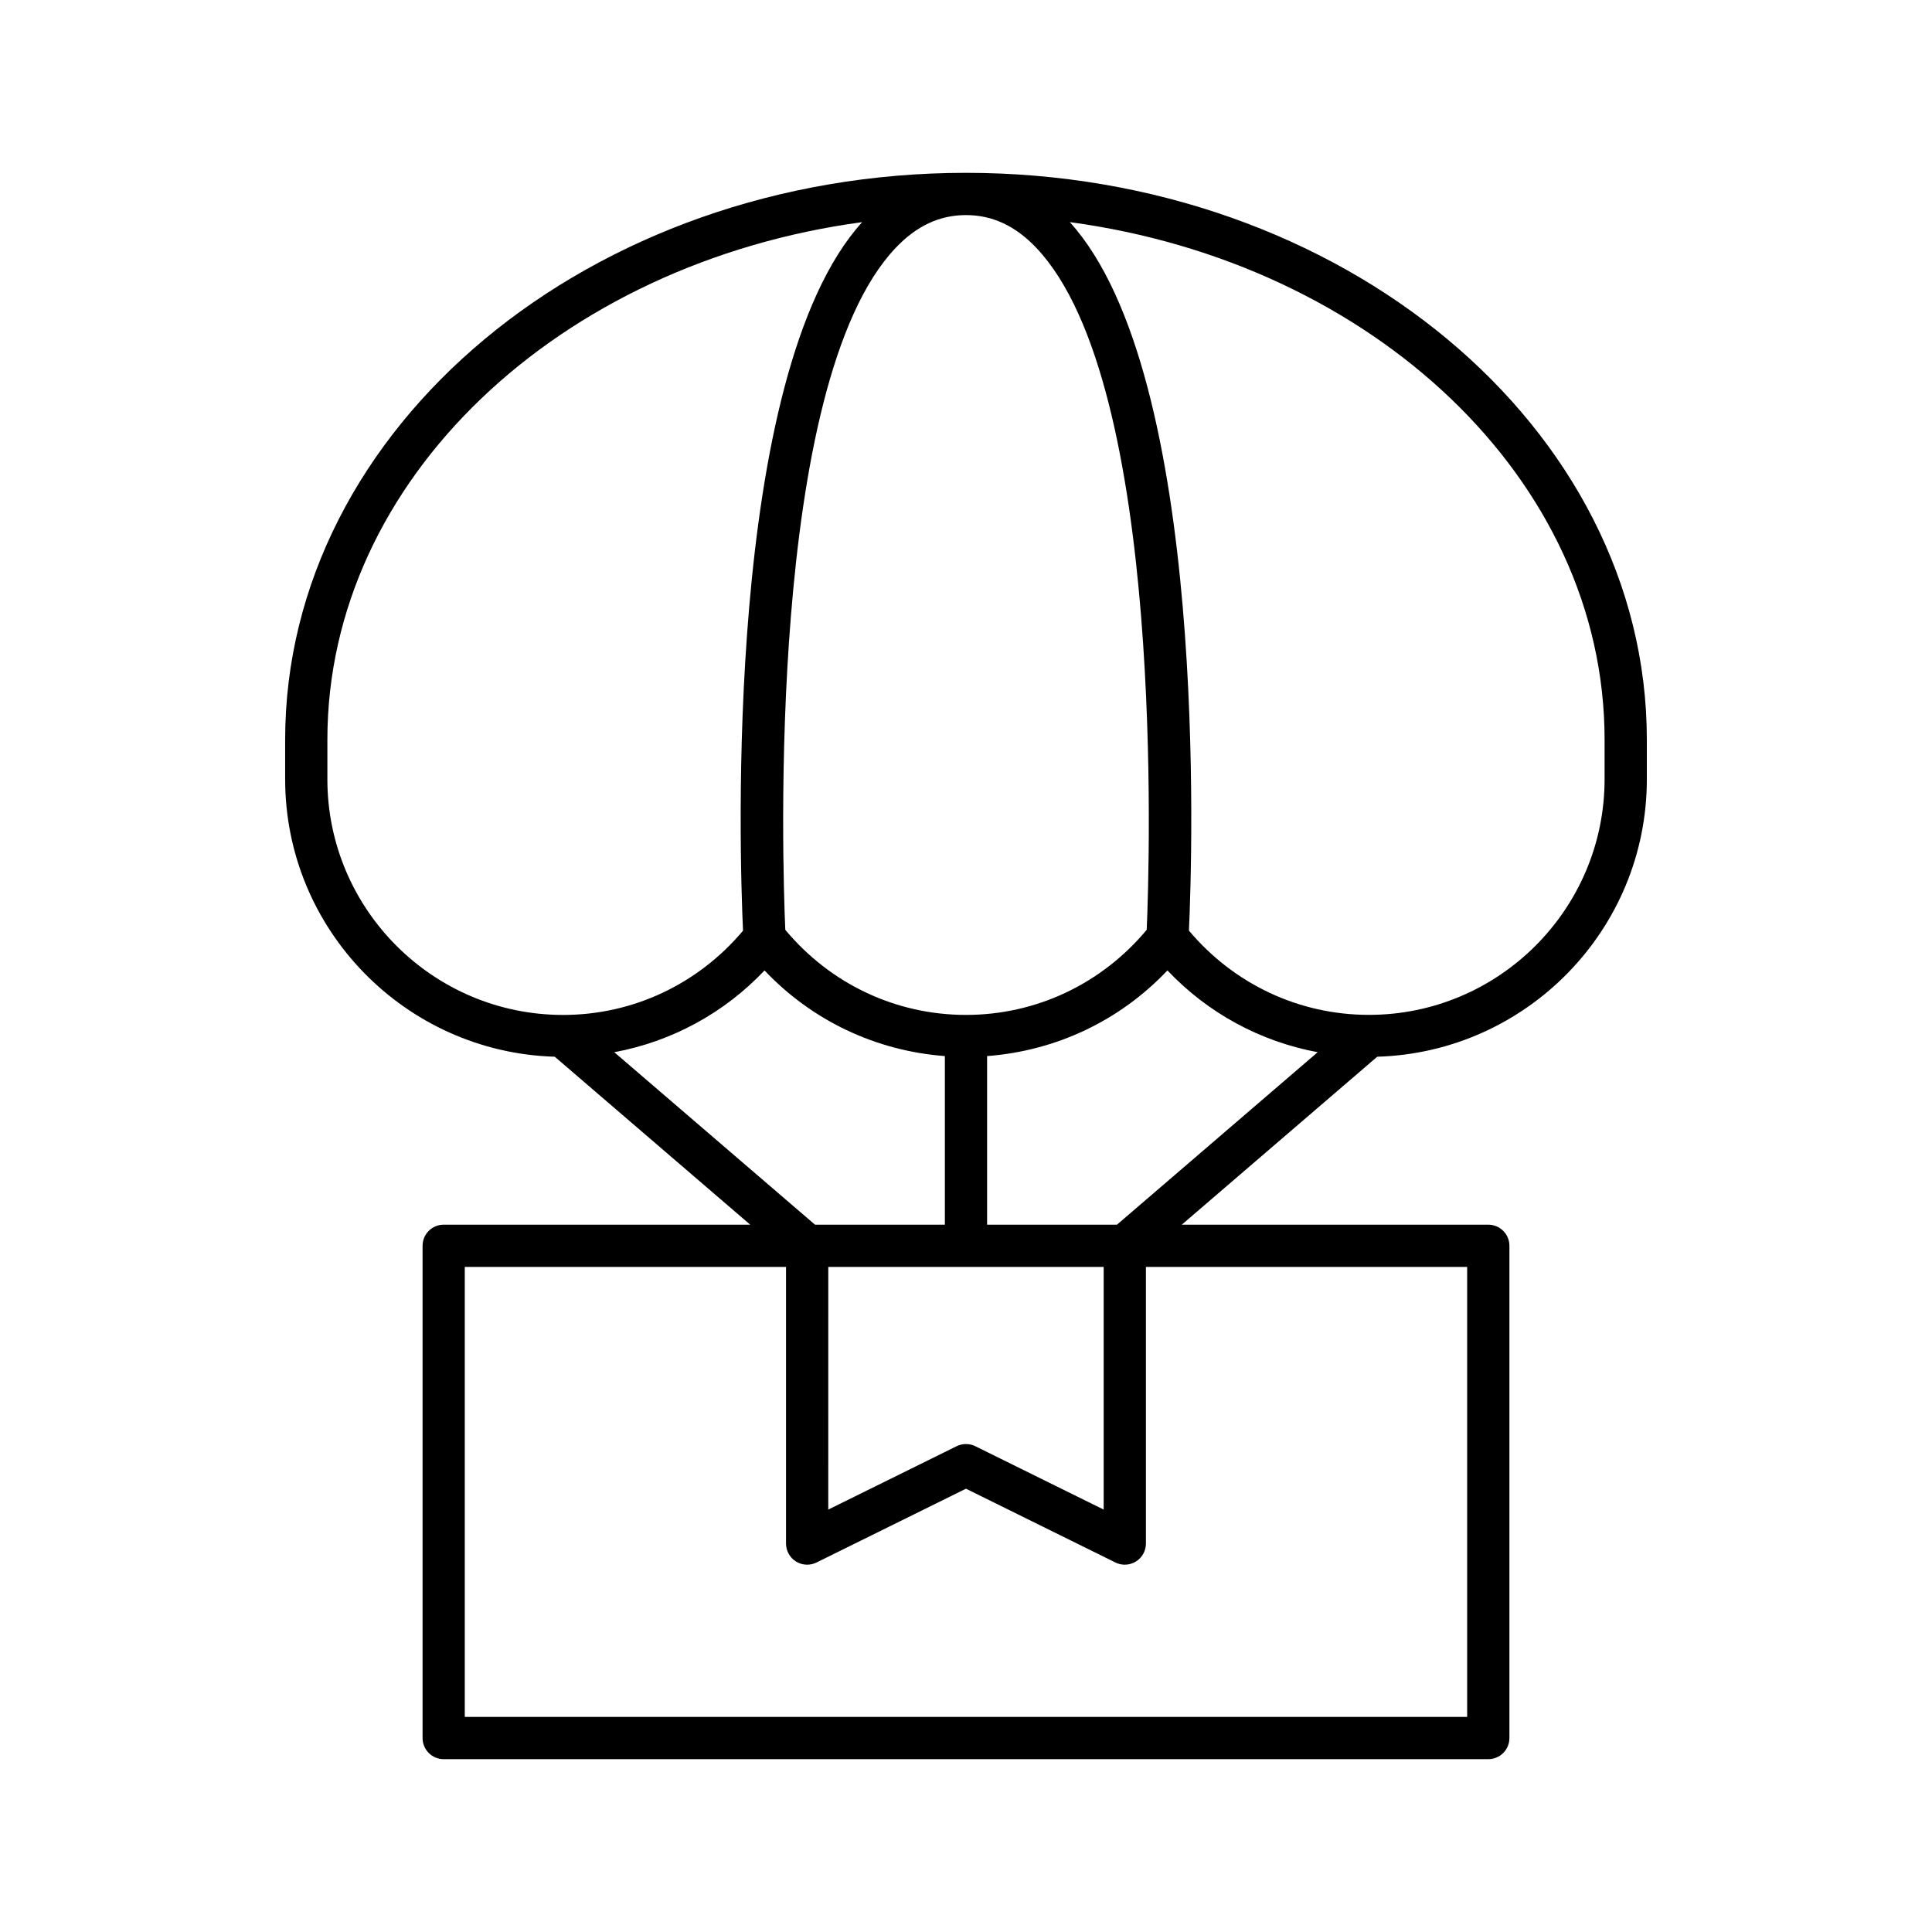
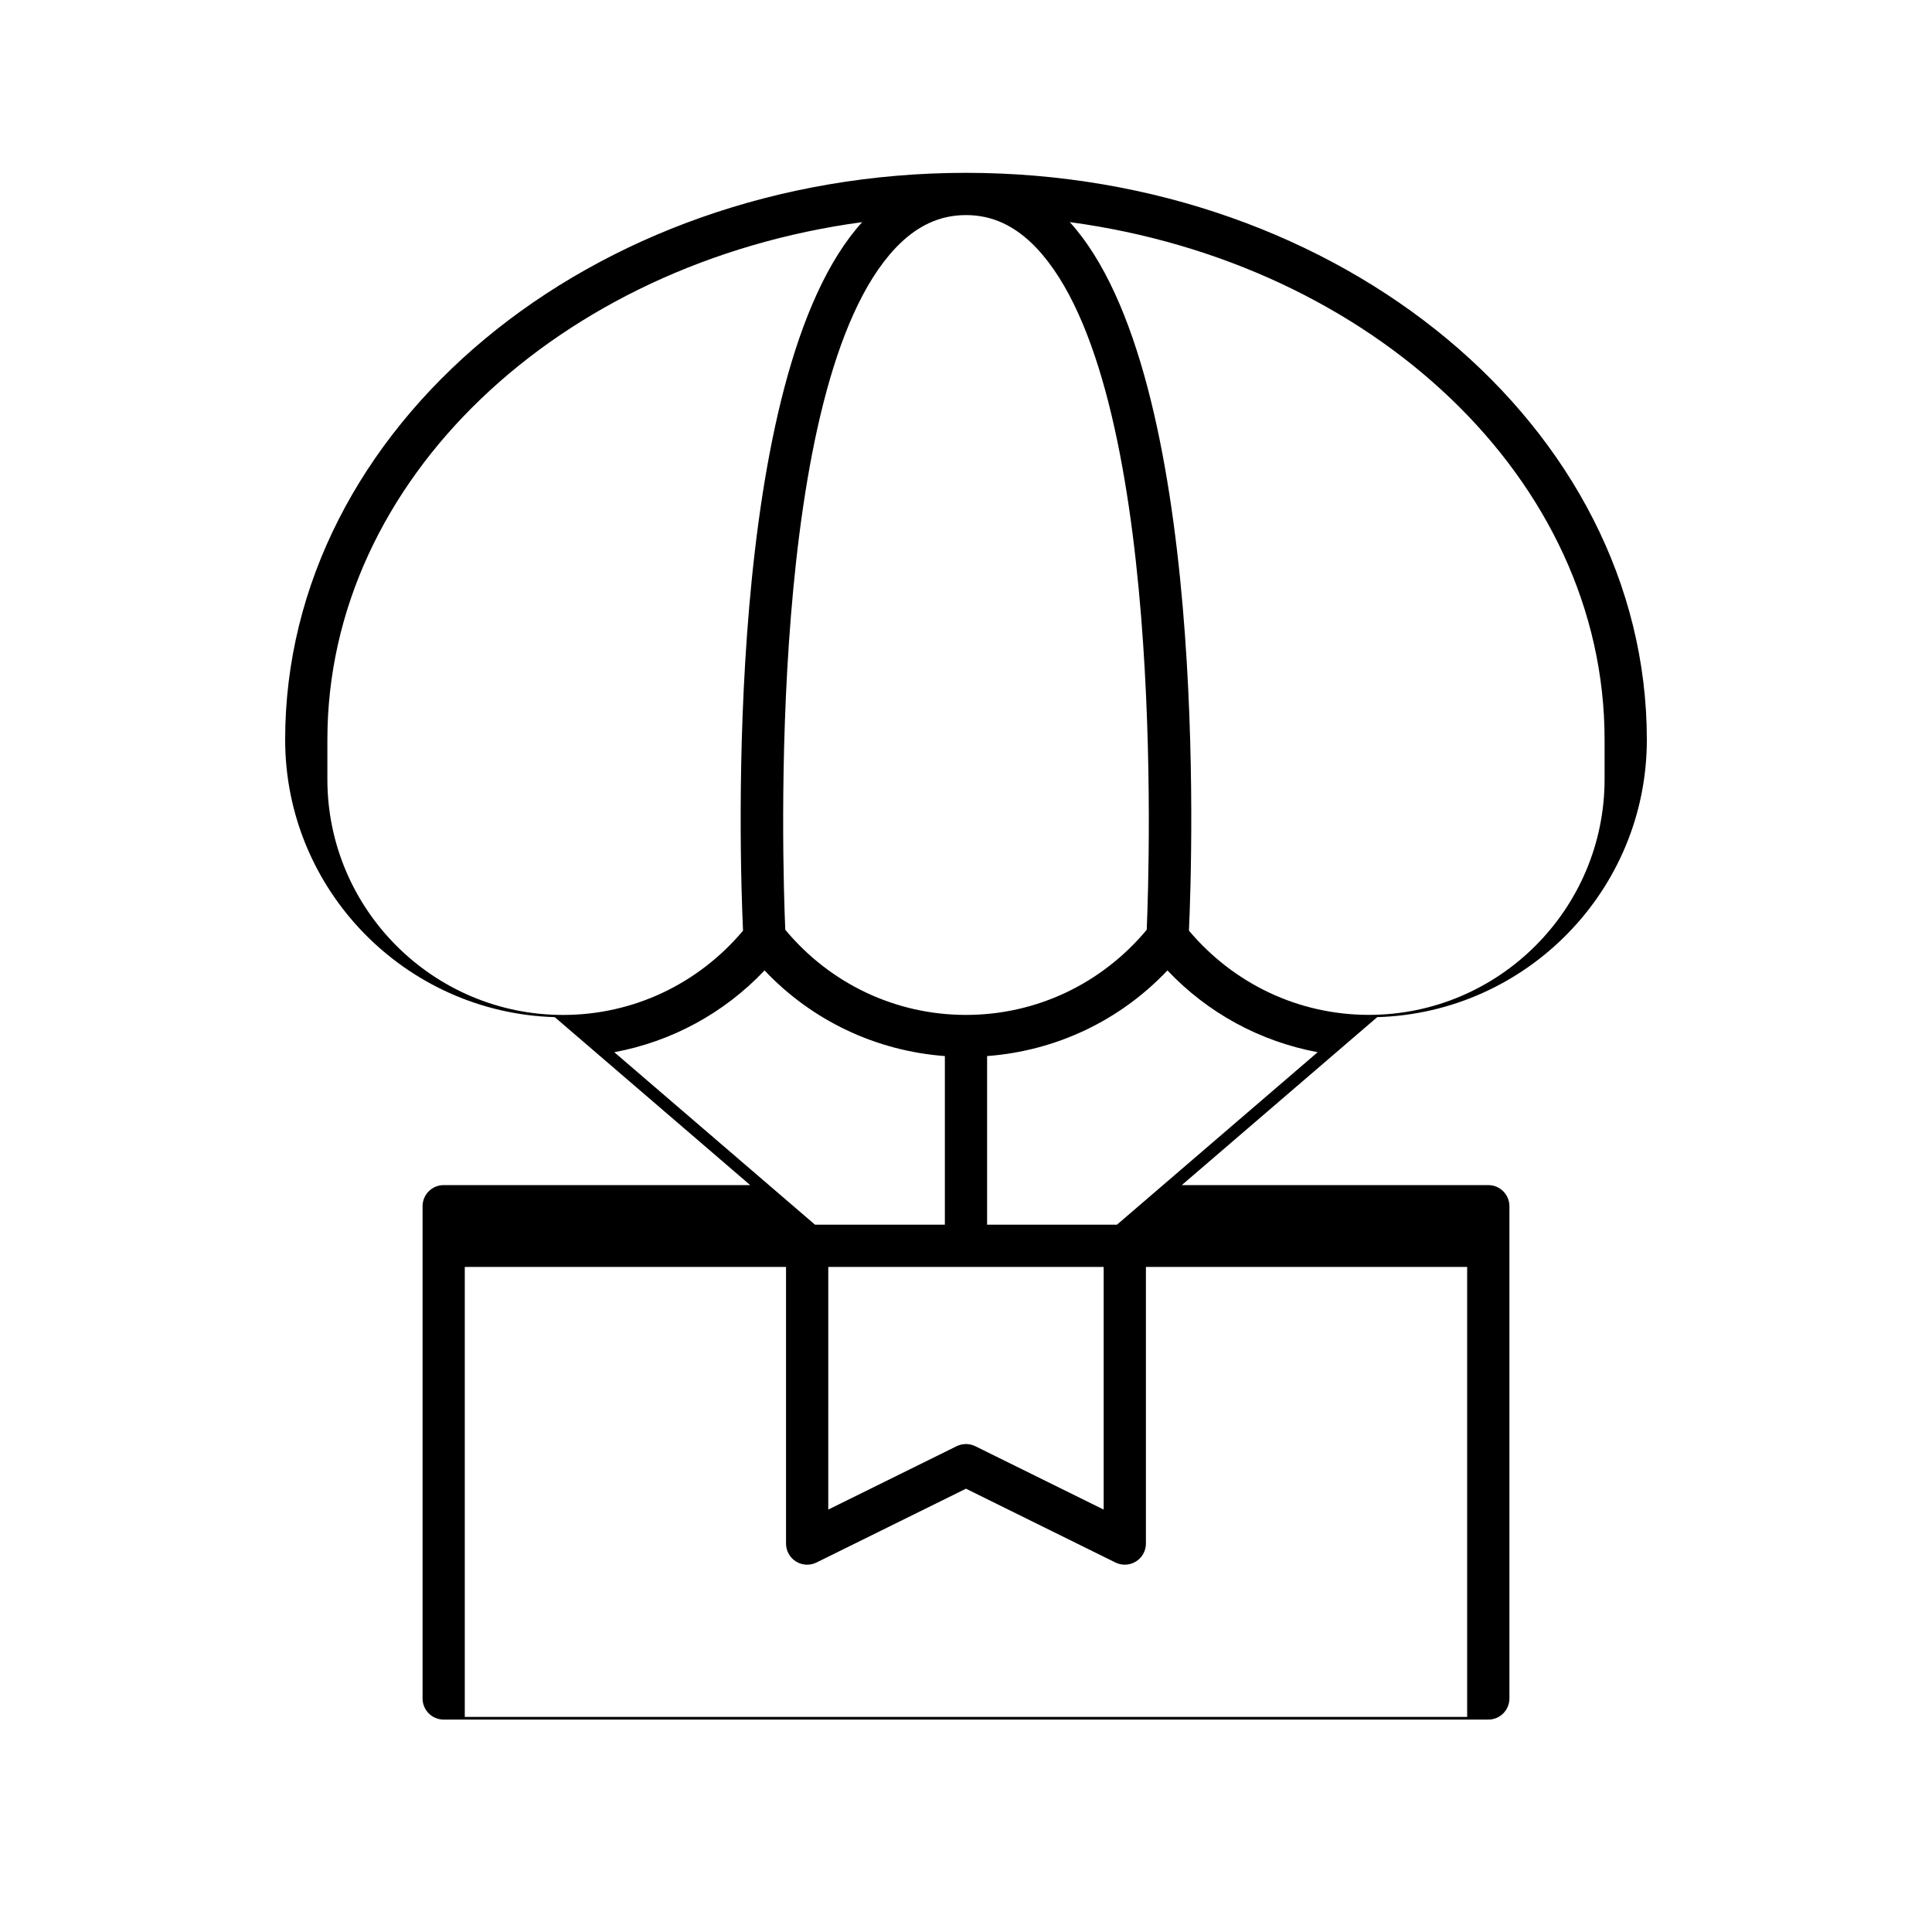
<svg xmlns="http://www.w3.org/2000/svg" fill="#000000" width="800px" height="800px" version="1.1" viewBox="144 144 512 512">
-   <path d="m580.43 350.5v-10.488c0-82.824-80.941-150.21-180.43-150.21-99.496 0-180.43 67.383-180.43 150.21v10.488c0 39.871 31.863 72.363 71.449 73.543l51.793 44.508h-81.227c-3.094 0-5.598 2.508-5.598 5.598v130.45c0 3.09 2.504 5.598 5.598 5.598h276.83c3.094 0 5.598-2.508 5.598-5.598v-130.45c0-3.09-2.504-5.598-5.598-5.598h-81.227l51.793-44.508c39.59-1.176 71.453-33.672 71.453-73.543zm-180.43-149.5c7.008 0 13.113 2.856 18.676 8.727 34.219 36.133 29.953 163.53 29.215 180.68-11.941 14.32-29.27 22.555-47.891 22.555-18.625 0-35.953-8.234-47.891-22.555-0.738-17.152-5.004-144.55 29.215-180.68 5.559-5.871 11.664-8.727 18.676-8.727zm-169.24 149.5v-10.488c0-68.953 61.449-126.32 141.72-137.14-36.816 40.621-32.457 168.52-31.57 187.77-11.93 14.176-29.168 22.328-47.691 22.328-34.445 0-62.461-28.02-62.461-62.461zm76.035 72.348c15.172-2.828 29.066-10.312 39.816-21.672 12.605 13.324 29.527 21.32 47.789 22.695v44.68h-34.418zm129.69 56.898v64.309l-34.016-16.793c-1.562-0.77-3.391-0.77-4.953 0l-34.016 16.793 0.004-64.309zm96.328 0v119.25h-265.64v-119.25h85.133v73.316c0 1.934 1 3.734 2.641 4.754 1.645 1.02 3.699 1.125 5.434 0.266l39.613-19.559 39.613 19.559c0.781 0.387 1.629 0.578 2.477 0.578 1.027 0 2.055-0.285 2.957-0.844 1.641-1.02 2.641-2.816 2.641-4.754v-73.316zm-92.801-11.195h-34.418v-44.68c18.258-1.375 35.18-9.371 47.789-22.699 10.75 11.359 24.641 18.844 39.816 21.672zm19.07-77.918c0.883-19.246 5.242-147.14-31.57-187.77 80.27 10.832 141.72 68.191 141.72 137.14v10.488c0 34.441-28.016 62.461-62.457 62.461-18.527 0-35.766-8.152-47.695-22.328z" />
+   <path d="m580.43 350.5v-10.488c0-82.824-80.941-150.21-180.43-150.21-99.496 0-180.43 67.383-180.43 150.21c0 39.871 31.863 72.363 71.449 73.543l51.793 44.508h-81.227c-3.094 0-5.598 2.508-5.598 5.598v130.45c0 3.09 2.504 5.598 5.598 5.598h276.83c3.094 0 5.598-2.508 5.598-5.598v-130.45c0-3.09-2.504-5.598-5.598-5.598h-81.227l51.793-44.508c39.59-1.176 71.453-33.672 71.453-73.543zm-180.43-149.5c7.008 0 13.113 2.856 18.676 8.727 34.219 36.133 29.953 163.53 29.215 180.68-11.941 14.32-29.27 22.555-47.891 22.555-18.625 0-35.953-8.234-47.891-22.555-0.738-17.152-5.004-144.55 29.215-180.68 5.559-5.871 11.664-8.727 18.676-8.727zm-169.24 149.5v-10.488c0-68.953 61.449-126.32 141.72-137.14-36.816 40.621-32.457 168.52-31.57 187.77-11.93 14.176-29.168 22.328-47.691 22.328-34.445 0-62.461-28.02-62.461-62.461zm76.035 72.348c15.172-2.828 29.066-10.312 39.816-21.672 12.605 13.324 29.527 21.32 47.789 22.695v44.68h-34.418zm129.69 56.898v64.309l-34.016-16.793c-1.562-0.77-3.391-0.77-4.953 0l-34.016 16.793 0.004-64.309zm96.328 0v119.25h-265.64v-119.25h85.133v73.316c0 1.934 1 3.734 2.641 4.754 1.645 1.02 3.699 1.125 5.434 0.266l39.613-19.559 39.613 19.559c0.781 0.387 1.629 0.578 2.477 0.578 1.027 0 2.055-0.285 2.957-0.844 1.641-1.02 2.641-2.816 2.641-4.754v-73.316zm-92.801-11.195h-34.418v-44.68c18.258-1.375 35.18-9.371 47.789-22.699 10.75 11.359 24.641 18.844 39.816 21.672zm19.07-77.918c0.883-19.246 5.242-147.14-31.57-187.77 80.27 10.832 141.72 68.191 141.72 137.14v10.488c0 34.441-28.016 62.461-62.457 62.461-18.527 0-35.766-8.152-47.695-22.328z" />
</svg>